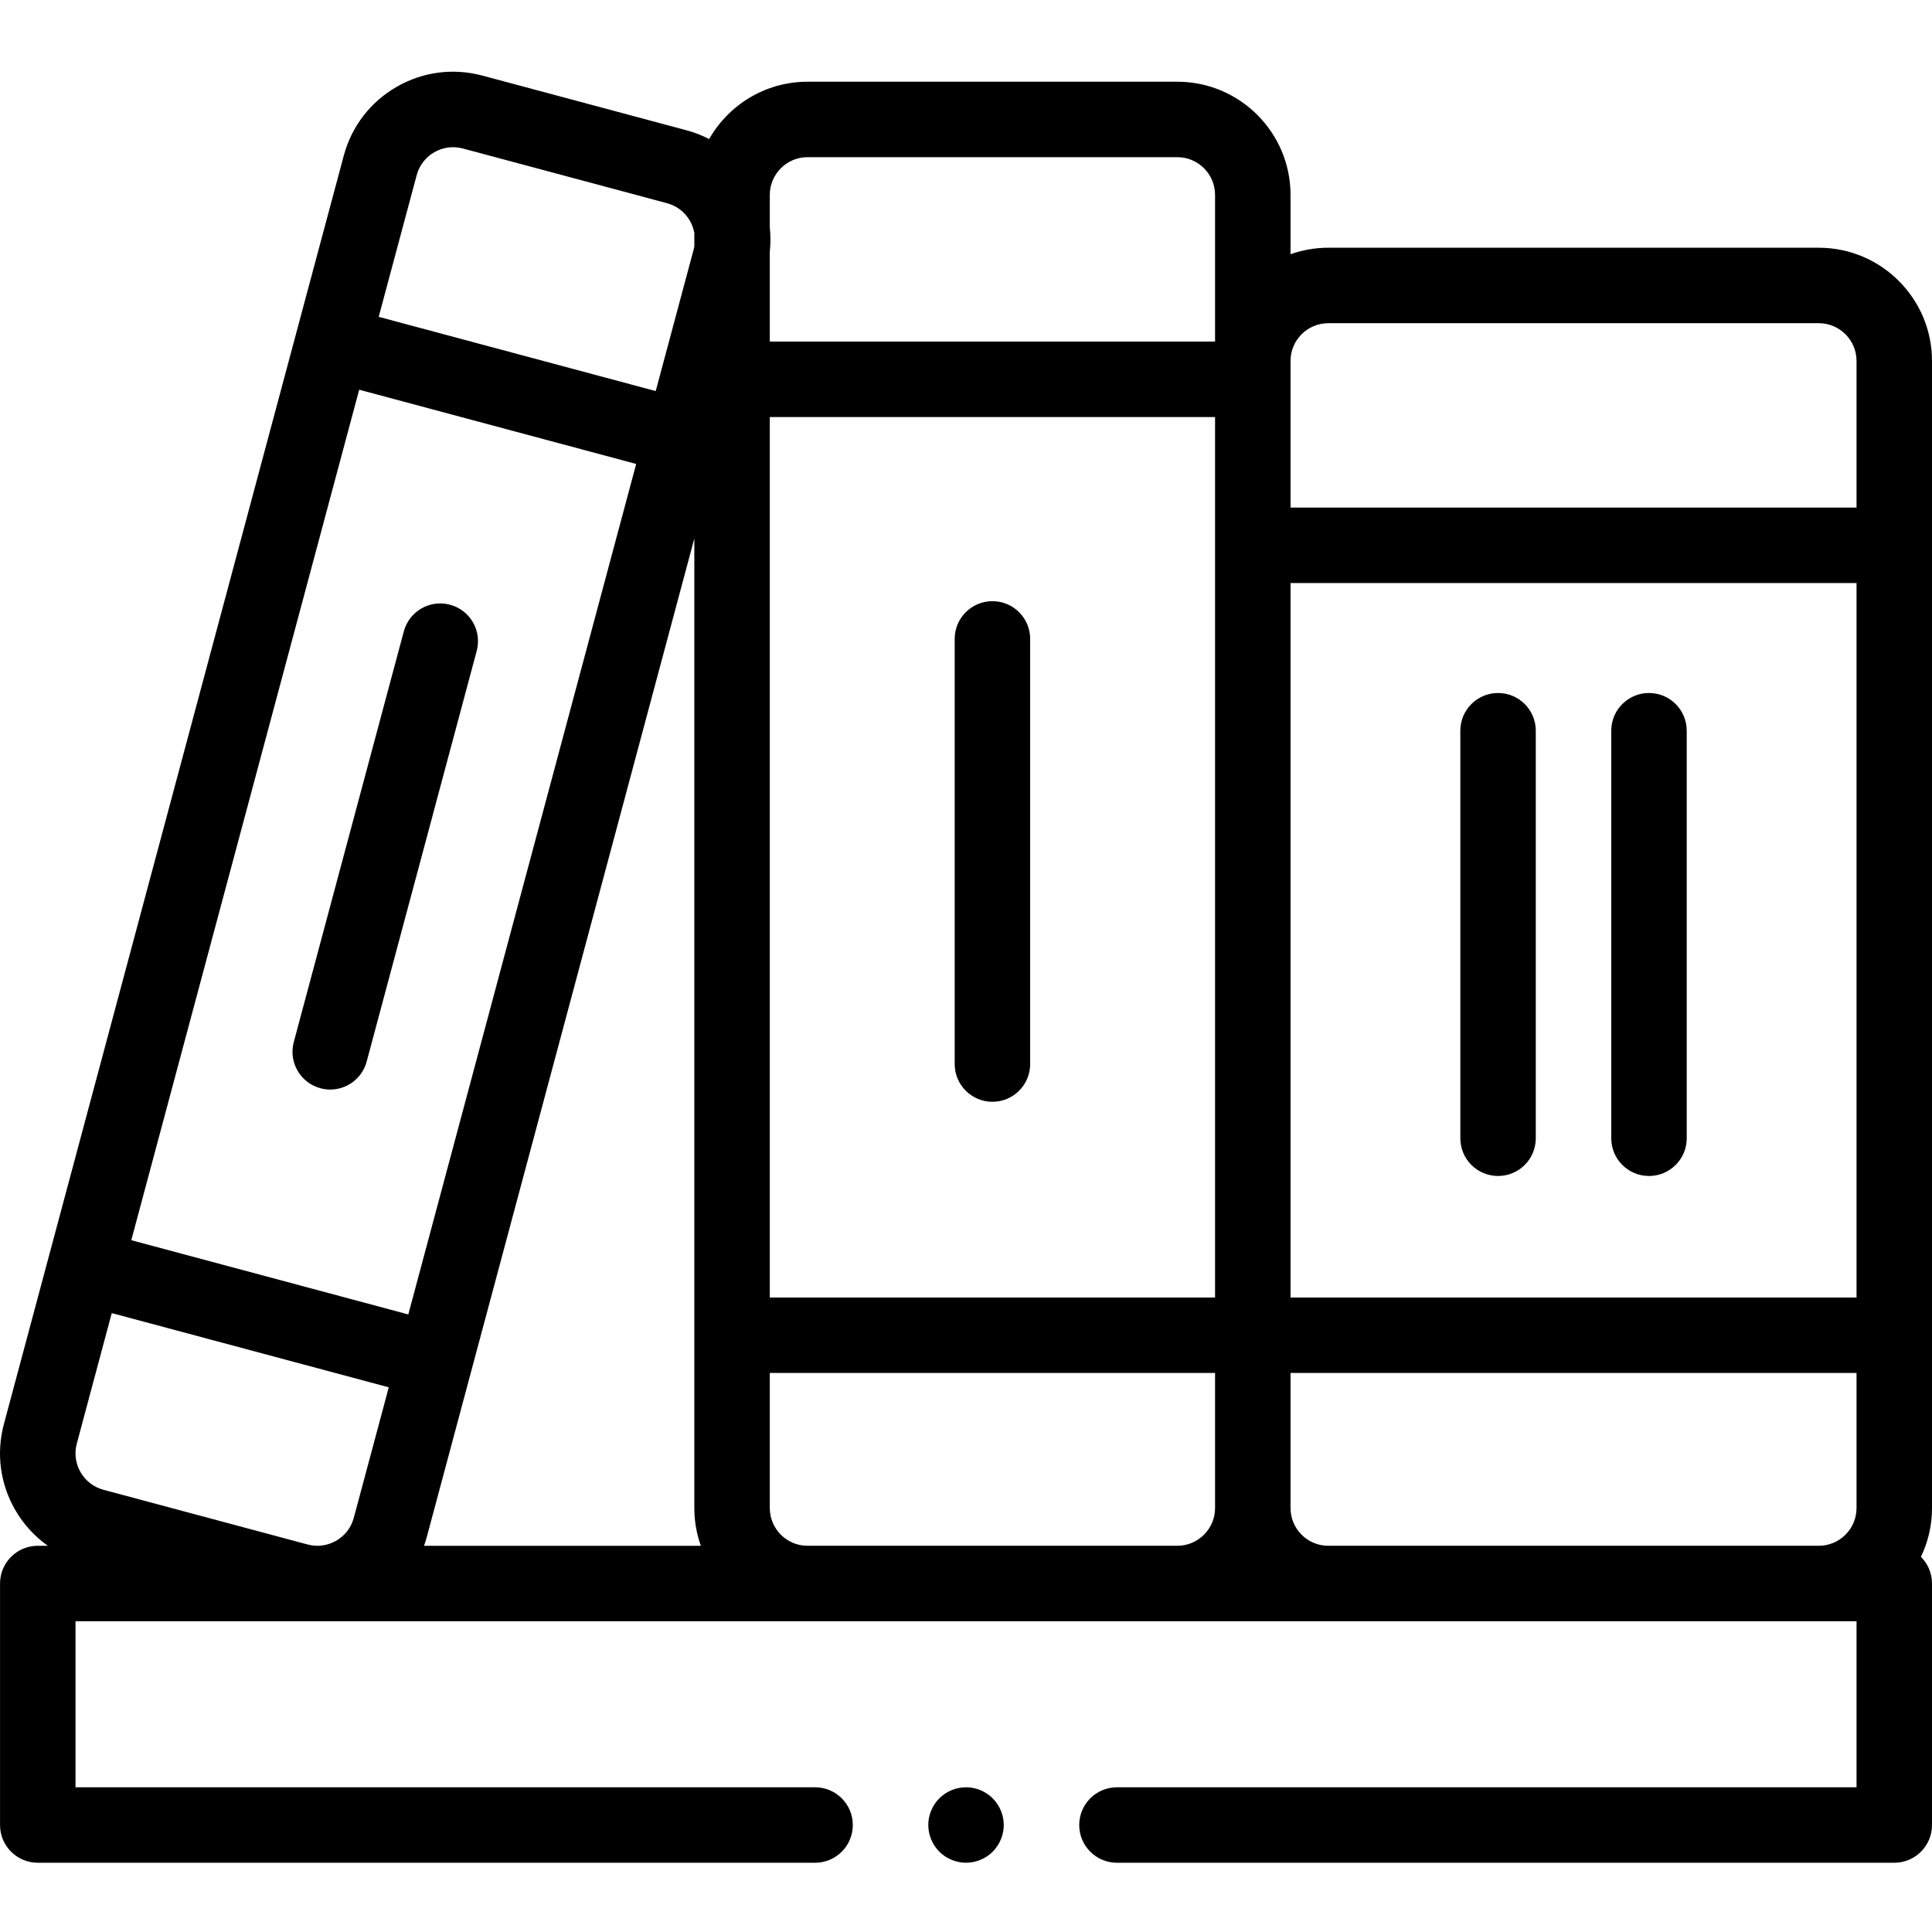
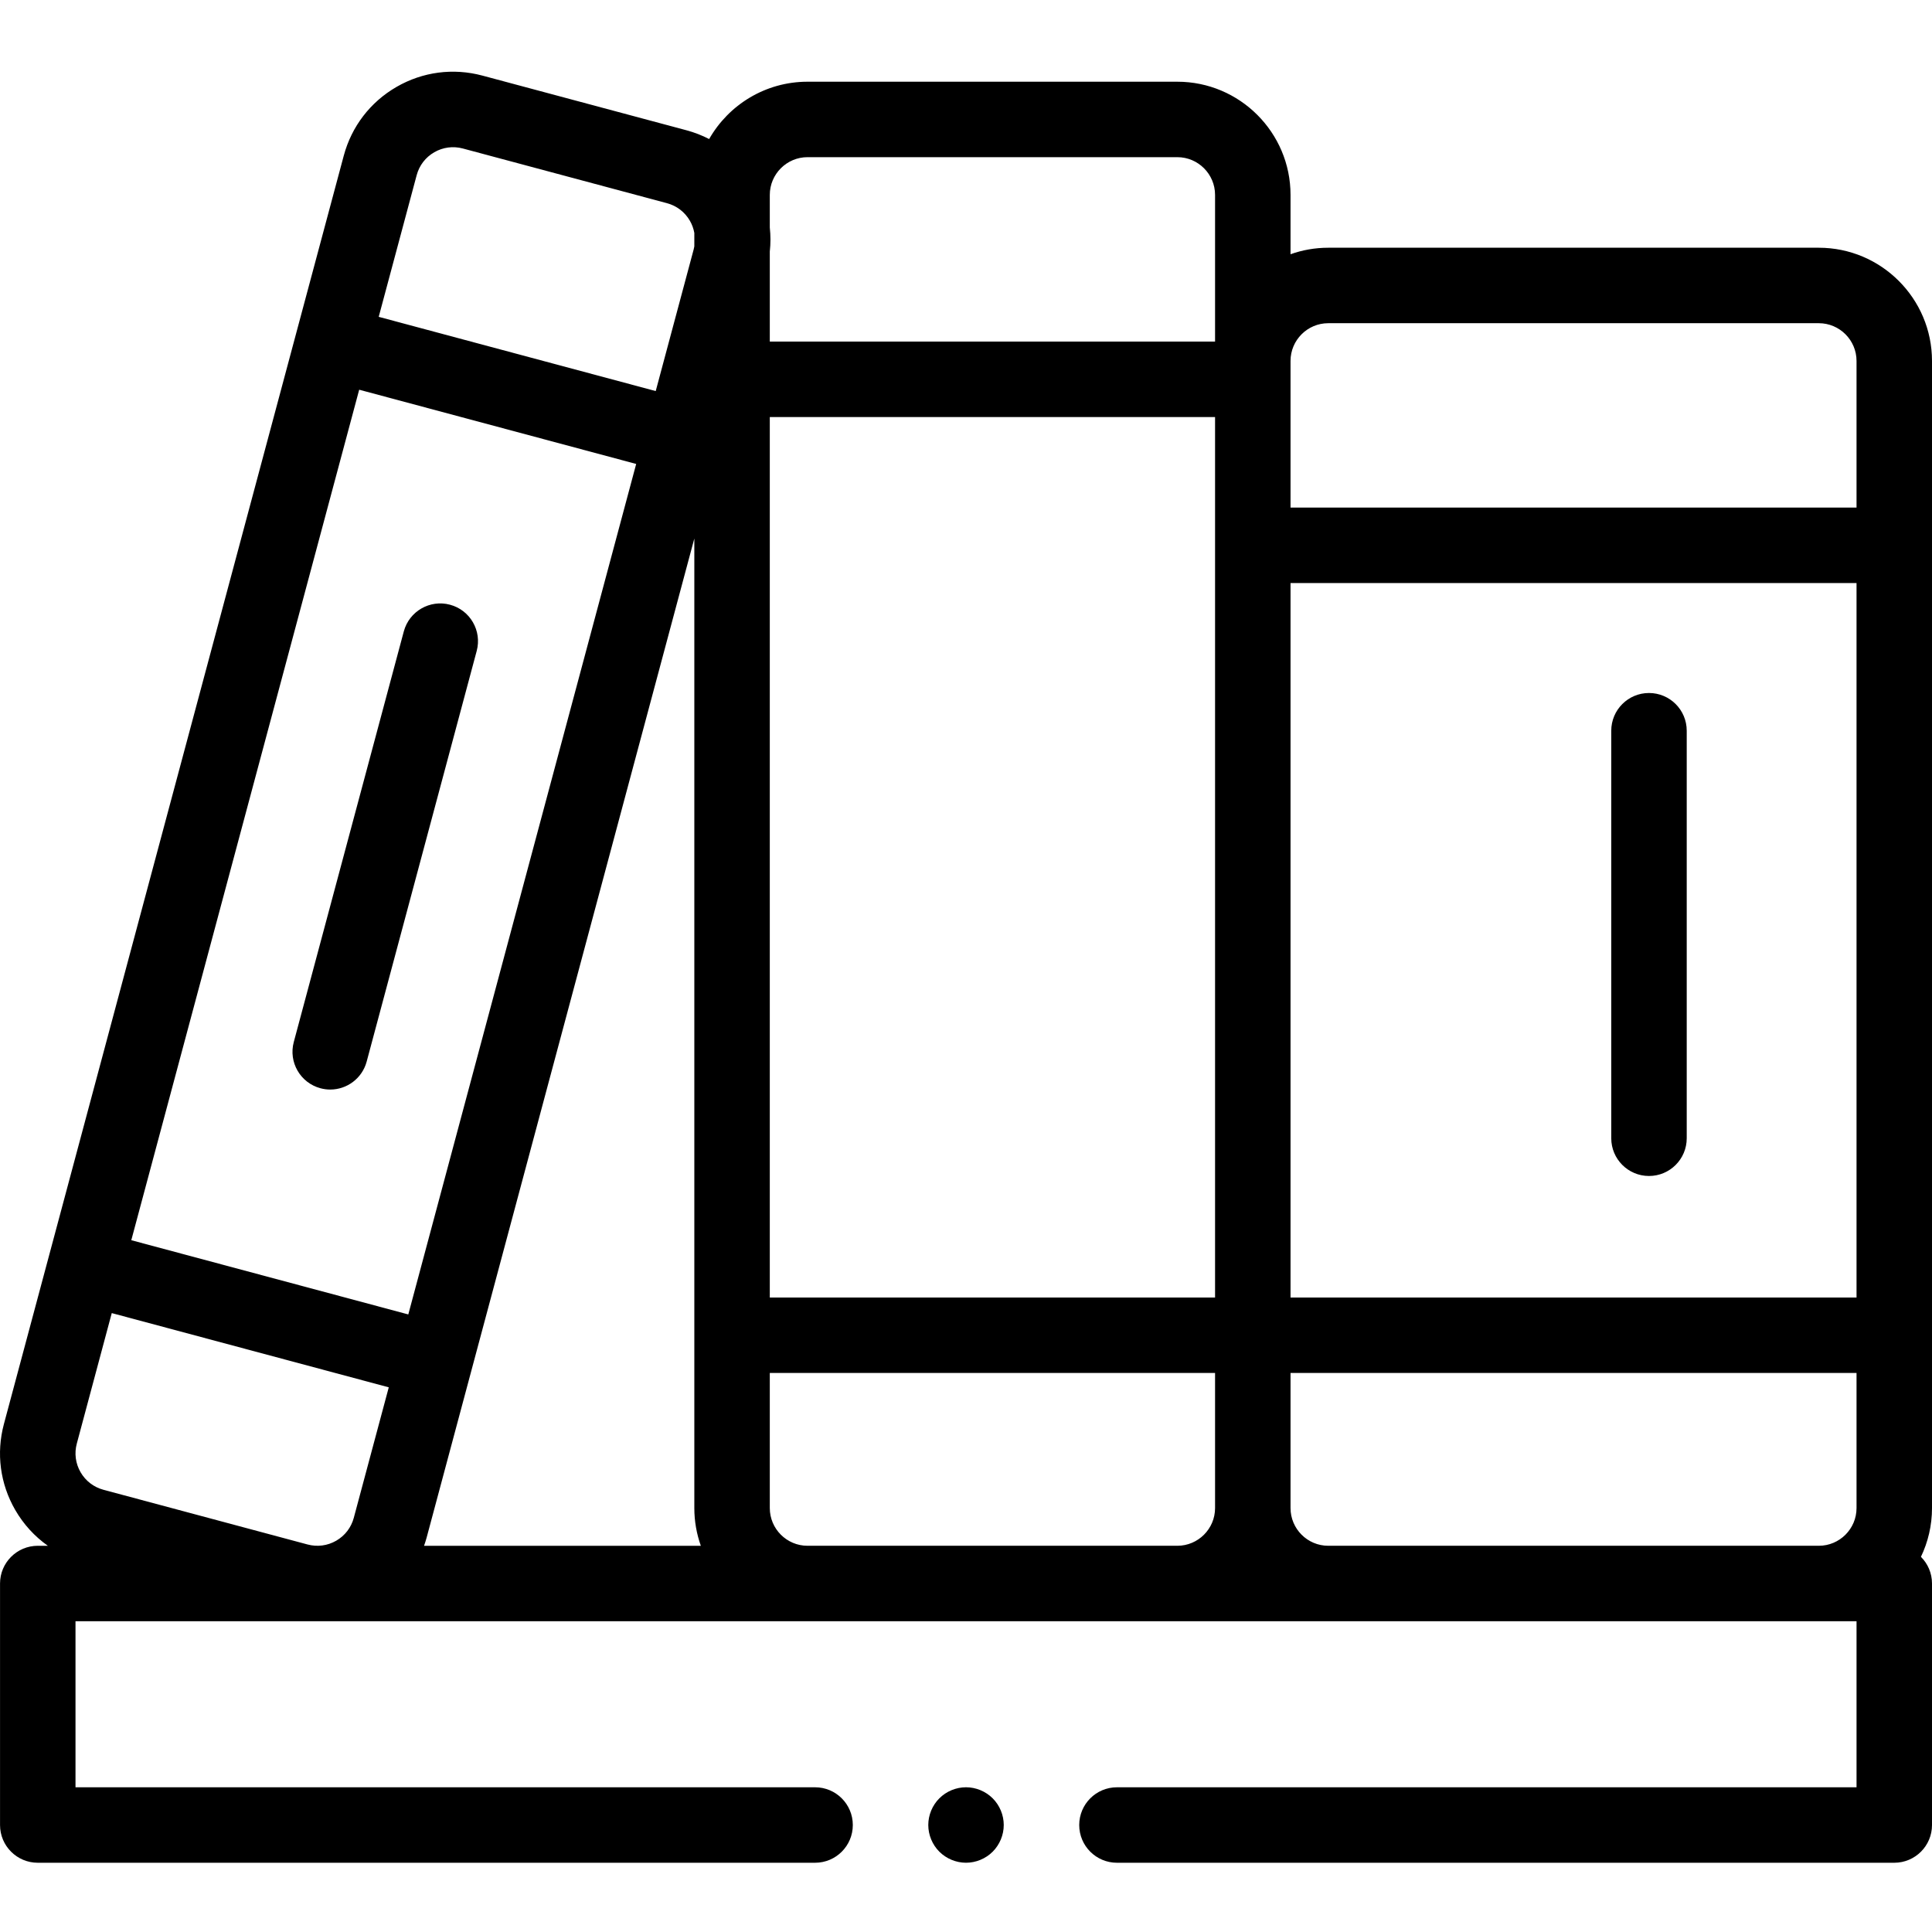
<svg xmlns="http://www.w3.org/2000/svg" height="512pt" viewBox="0 -19 512 512" width="512pt">
  <path d="m256.004 454.645c-2.641 0-5.211 1.07-7.07 2.934-1.859 1.855-2.93 4.438-2.93 7.066 0 2.629 1.07 5.211 2.93 7.07 1.863 1.859 4.441 2.93 7.07 2.93s5.211-1.07 7.07-2.93 2.93-4.441 2.93-7.07c0-2.629-1.07-5.211-2.93-7.066-1.859-1.863-4.441-2.934-7.07-2.934zm0 0" />
  <path d="m512 76.652c0-16.539-13.457-30-30-30h-129.996c-3.508 0-6.871.609-10 1.723v-15.723c0-16.539-13.457-29.996-30-29.996h-98c-11.156 0-20.906 6.125-26.074 15.191-1.887-.973-3.891-1.754-5.996-2.32l-54.09-14.492c-7.742-2.074-15.824-1.012-22.762 2.996-6.941 4.008-11.906 10.477-13.98 18.219l-90.066 336.133c-2.074 7.742-1.012 15.828 2.996 22.77 2.203 3.812 5.156 7.027 8.648 9.496h-2.672c-5.523 0-10 4.48-10 10v64c0 5.523 4.477 10 10 10h205.996c5.523 0 10-4.477 10-10 0-5.523-4.477-10-10-10h-195.996v-44h471.992v44h-195.996c-5.523 0-10 4.477-10 10 0 5.523 4.477 10 10 10h205.996c5.523 0 10-4.477 10-10v-64c0-2.762-1.121-5.262-2.934-7.07 1.879-3.918 2.934-8.305 2.934-12.93zm-491.645 286.91 9.262-34.578 73.41 19.672-9.266 34.574c-.691 2.582-2.348 4.738-4.66 6.074-2.312 1.336-5.008 1.688-7.586 1l-54.094-14.496c-2.578-.691-4.734-2.344-6.07-4.656-1.336-2.316-1.691-5.012-.996-7.59zm87.848-34.223-73.41-19.672 60.395-225.387 73.406 19.672zm95.801-237.82h118v233.336h-118zm138 43.996h149.996v189.34h-149.996zm10-68.863h129.996c5.516 0 10 4.488 10 10v38.863h-149.996v-38.863c0-5.512 4.484-10 10-10zm-138-44h98c5.512 0 10 4.488 10 10v38.867h-118v-23.844c.234-2.137.227-4.273 0-6.387v-8.637c0-5.512 4.488-10 10-10zm-103.582 4.773c.691-2.582 2.344-4.738 4.66-6.074 2.312-1.336 5.004-1.688 7.586-.996l54.09 14.492c2.582.691 4.738 2.348 6.074 4.66.586 1.016.969 2.105 1.172 3.223v3.559c-.047.27-.102.539-.172.805l-10.059 37.543-73.41-19.672zm2.66 360.98 70.922-264.691v256.934c0 3.508.613 6.871 1.723 10h-73.348c.258-.734.496-1.48.703-2.242zm100.922 2.242c-5.512 0-10-4.484-10-10v-35.793h118v35.793c0 5.516-4.488 10-10 10zm138 0c-5.516 0-10-4.484-10-10v-35.793h149.996v35.793c0 5.516-4.484 10-10 10zm0 0" />
  <path d="m437 164.652c-5.52 0-10 4.477-10 10v107.996c0 5.523 4.48 10 10 10 5.523 0 10-4.477 10-10v-107.996c0-5.523-4.477-10-10-10zm0 0" />
-   <path d="m397.004 164.652c-5.523 0-10 4.477-10 10v107.996c0 5.523 4.477 10 10 10 5.52 0 9.996-4.477 9.996-10v-107.996c0-5.523-4.477-10-9.996-10zm0 0" />
  <path d="m119.262 141.258c-5.332-1.434-10.816 1.734-12.25 7.07l-29.16 108.824c-1.43 5.336 1.738 10.816 7.074 12.246.863.234 1.734.344 2.594.344 4.414 0 8.453-2.945 9.652-7.414l29.16-108.824c1.43-5.336-1.738-10.82-7.07-12.246zm0 0" />
-   <path d="m263.004 140.316c-5.523 0-10 4.48-10 10v112.668c0 5.52 4.477 10 10 10 5.523 0 10-4.48 10-10v-112.668c0-5.52-4.477-10-10-10zm0 0" />
</svg>